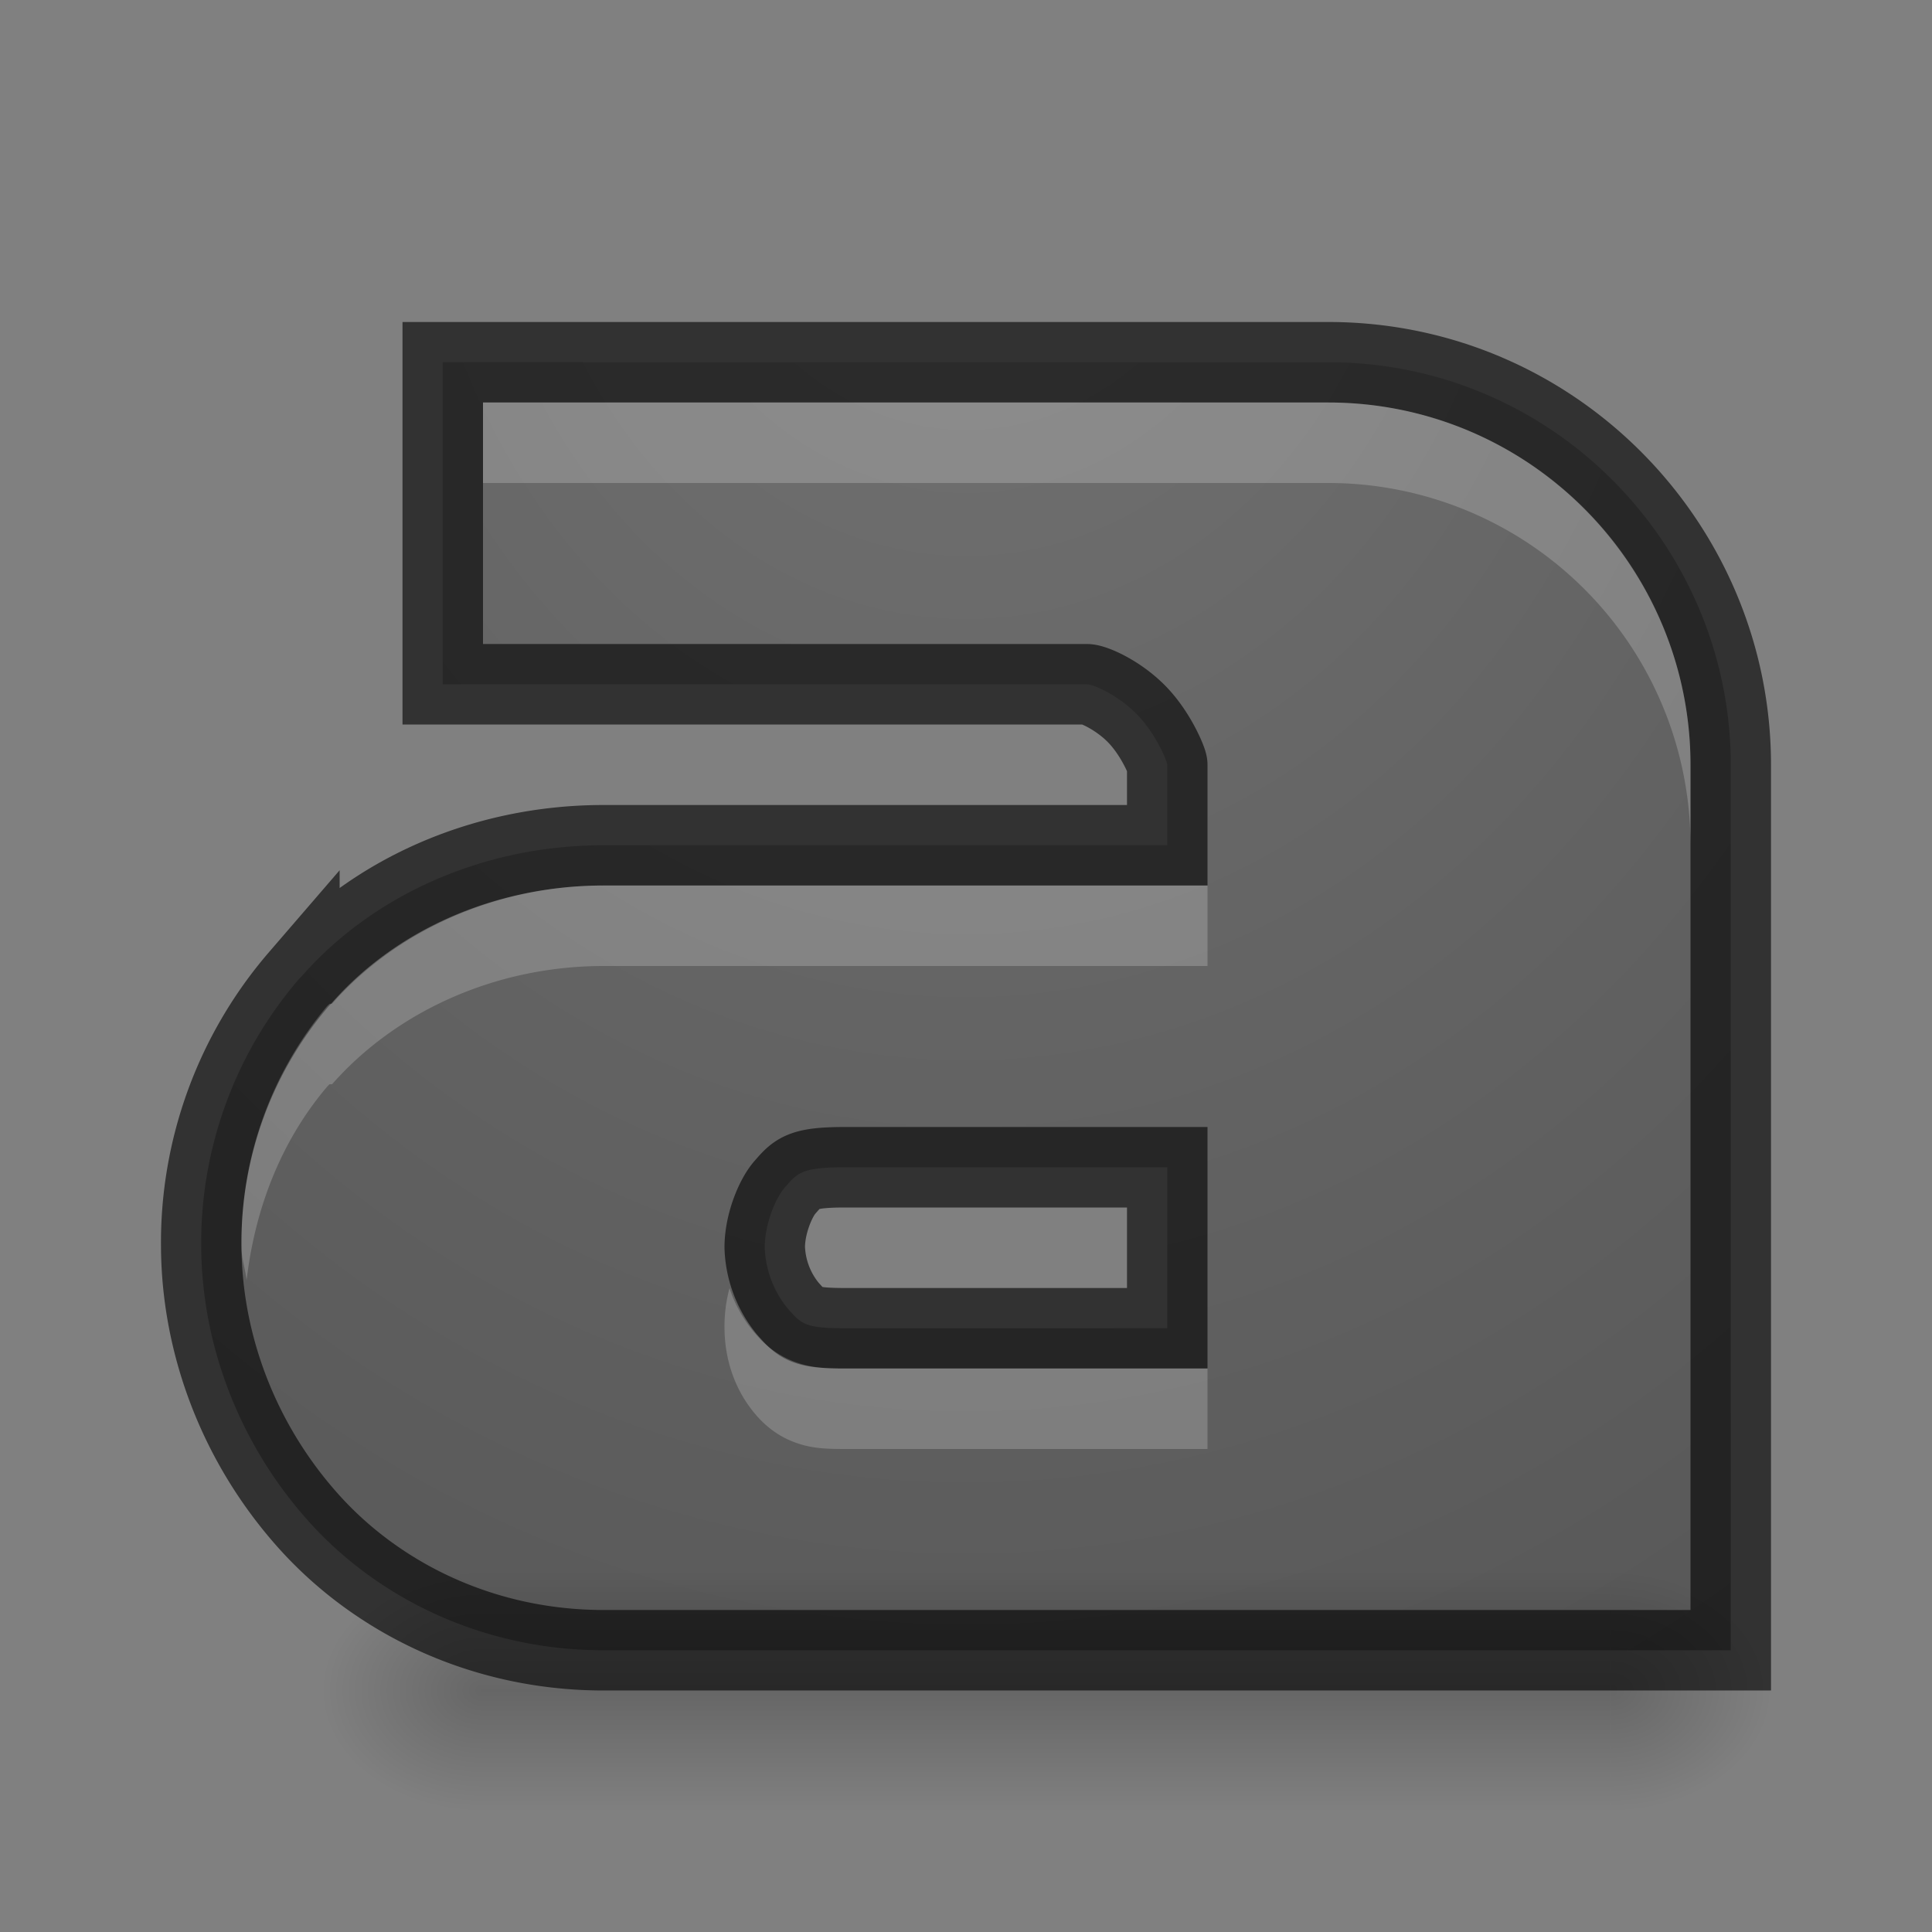
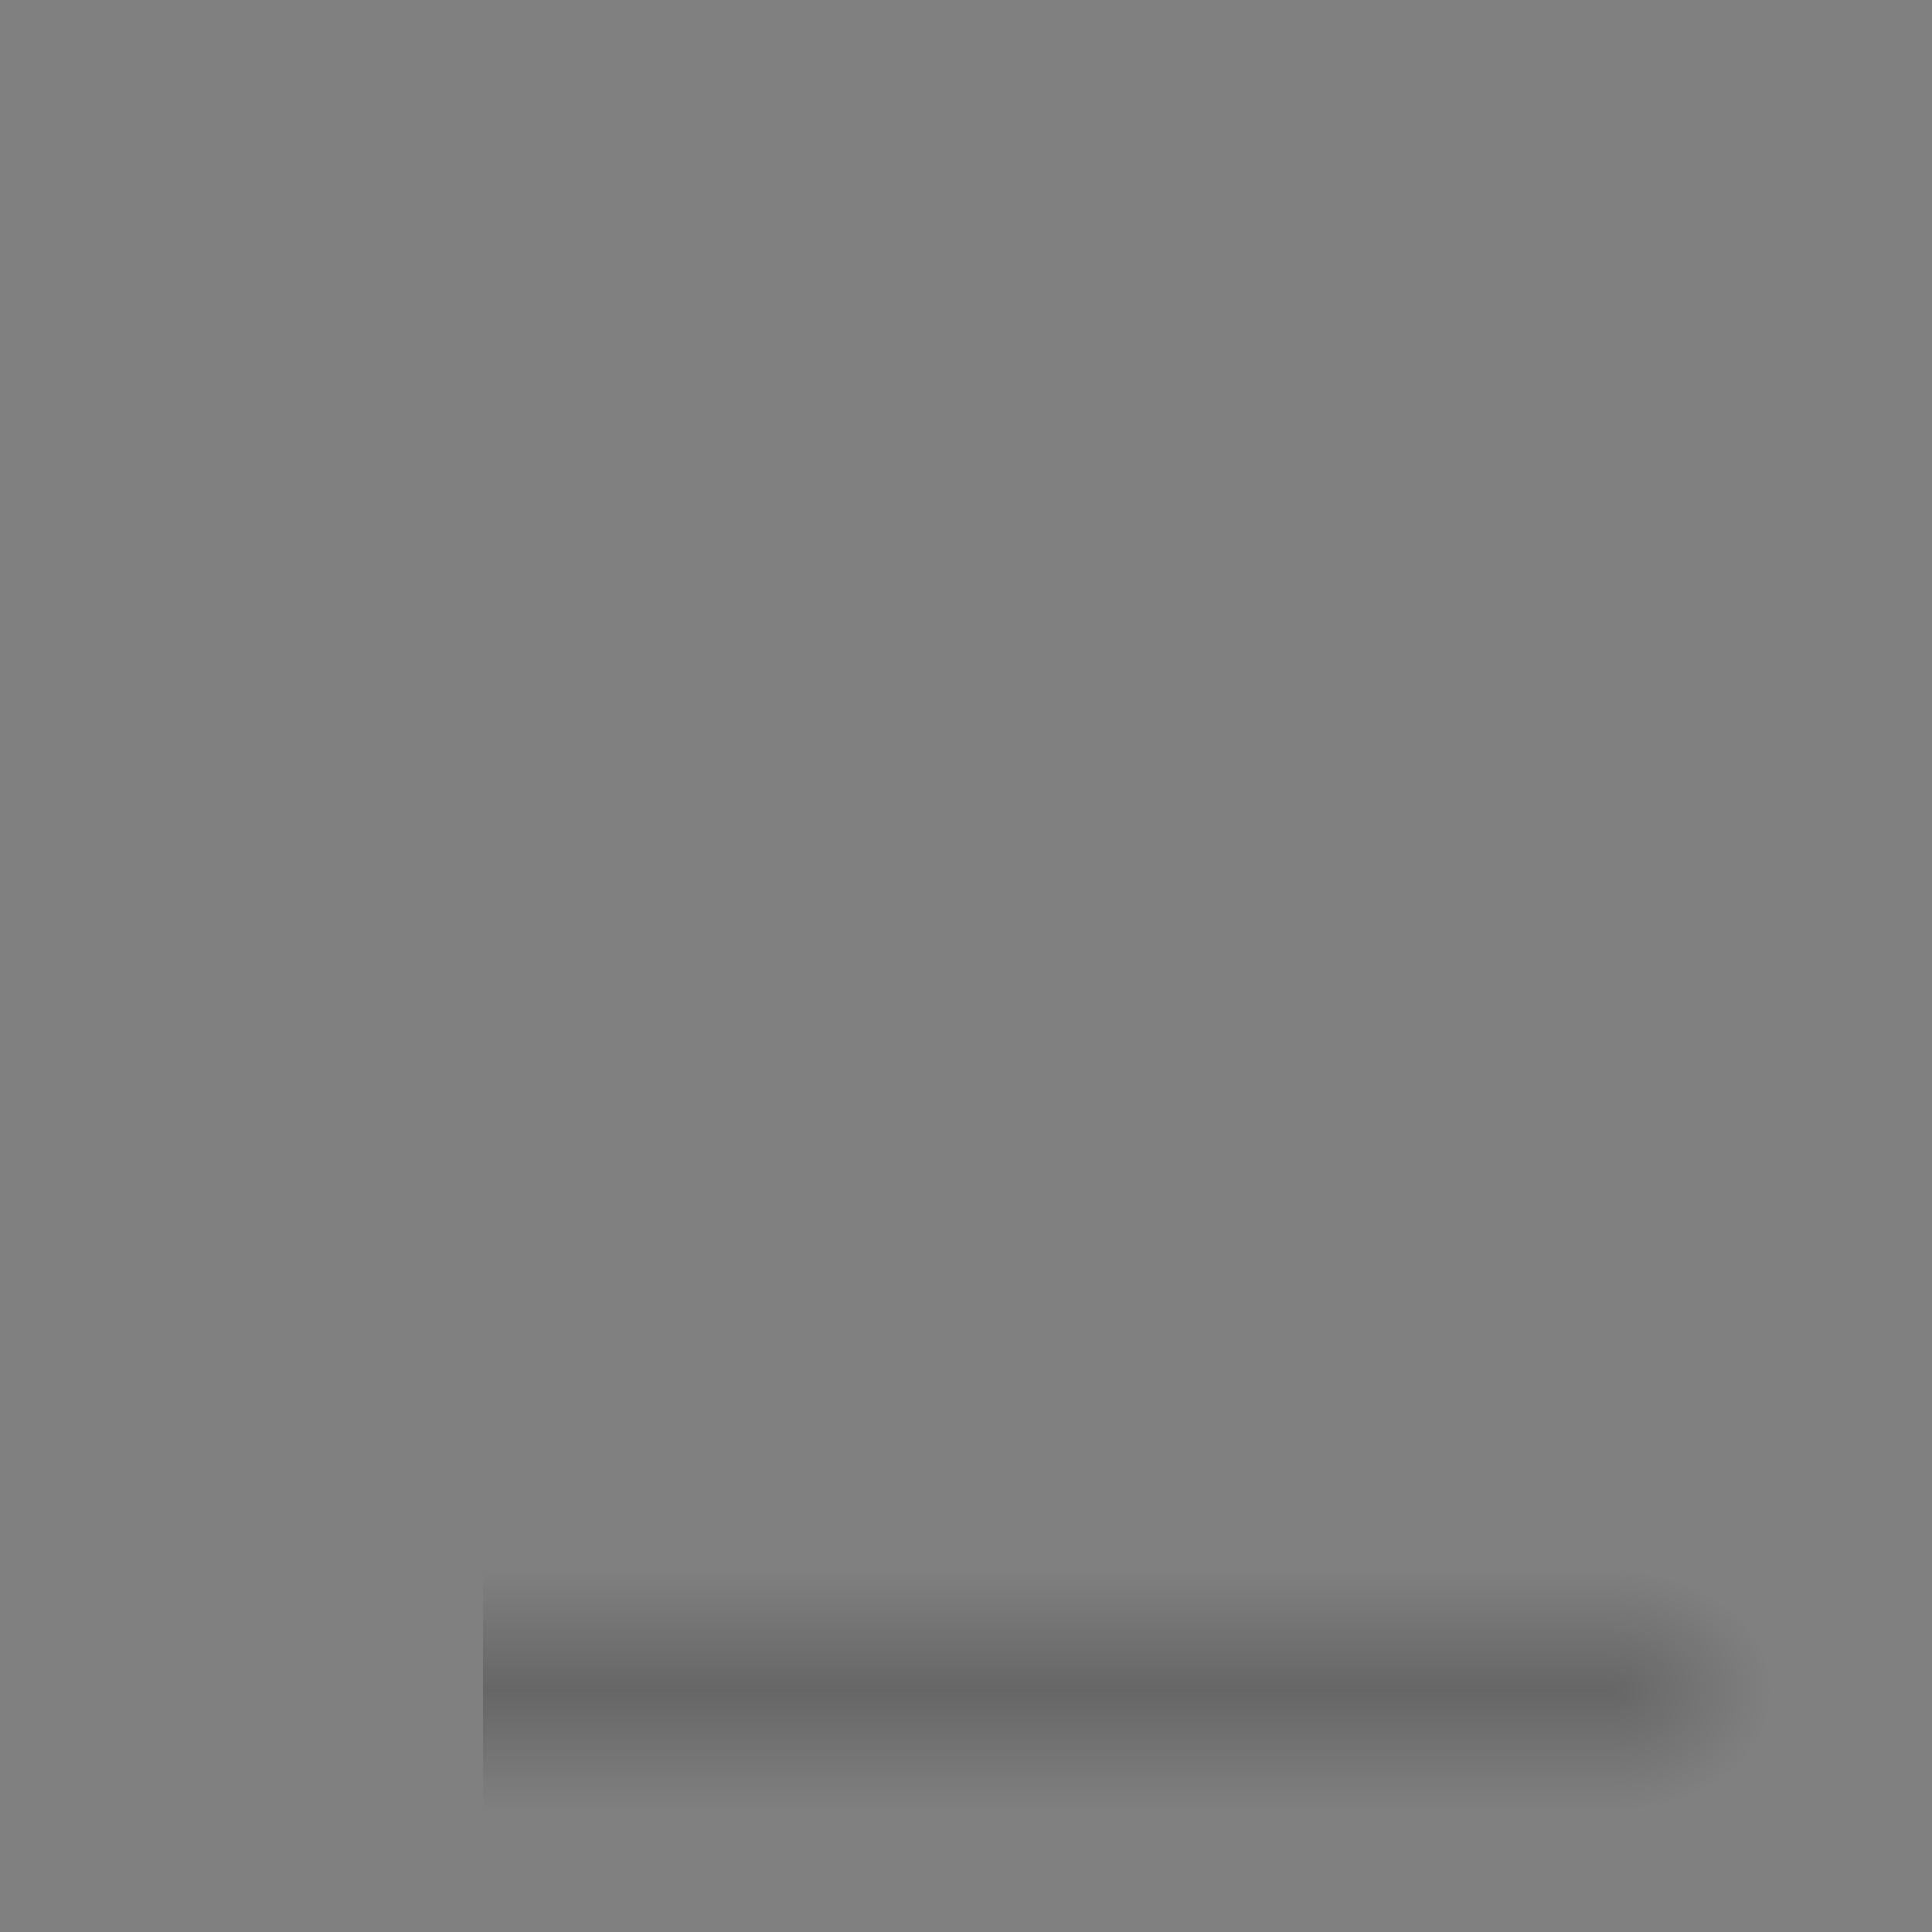
<svg xmlns="http://www.w3.org/2000/svg" xmlns:xlink="http://www.w3.org/1999/xlink" width="24" height="24">
  <rect width="100%" height="100%" fill="#808080" stroke="none" />
  <defs>
    <linearGradient id="a">
      <stop style="stop-color:#555;stop-opacity:1" offset="0" />
      <stop style="stop-color:#666;stop-opacity:1" offset="1" />
    </linearGradient>
    <linearGradient id="d">
      <stop style="stop-color:#000;stop-opacity:1" offset="0" />
      <stop style="stop-color:#000;stop-opacity:0" offset="1" />
    </linearGradient>
    <linearGradient id="c">
      <stop style="stop-color:#000;stop-opacity:1" offset="0" />
      <stop style="stop-color:#000;stop-opacity:0" offset="1" />
    </linearGradient>
    <linearGradient id="b">
      <stop style="stop-color:#000;stop-opacity:0" offset="0" />
      <stop offset=".5" style="stop-color:#000;stop-opacity:1" />
      <stop style="stop-color:#000;stop-opacity:0" offset="1" />
    </linearGradient>
    <linearGradient xlink:href="#b" id="i" gradientUnits="userSpaceOnUse" gradientTransform="translate(-8 1.5)" x1="25" y1="45" x2="25" y2="42" />
    <linearGradient id="e">
      <stop style="stop-color:#737373;stop-opacity:1" offset="0" />
      <stop style="stop-color:#636363;stop-opacity:1" offset=".262" />
      <stop style="stop-color:#4b4b4b;stop-opacity:1" offset=".705" />
      <stop style="stop-color:#3f3f3f;stop-opacity:1" offset="1" />
    </linearGradient>
    <radialGradient xlink:href="#c" id="h" gradientUnits="userSpaceOnUse" gradientTransform="matrix(1 0 0 .75 -4 12.375)" cx="9" cy="43.5" fx="9" fy="43.5" r="2" />
    <radialGradient xlink:href="#d" id="g" gradientUnits="userSpaceOnUse" gradientTransform="matrix(1 0 0 .75 -21 12.375)" cx="40" cy="43.5" fx="40" fy="43.5" r="2" />
    <radialGradient xlink:href="#e" id="f" cx="12" cy="21.844" fx="12" fy="21.844" r="9.5" gradientTransform="matrix(-4.21 0 0 -5.053 62.526 135.366)" gradientUnits="userSpaceOnUse" />
  </defs>
-   <path style="color:#000;font-style:normal;font-variant:normal;font-weight:400;font-stretch:normal;line-height:normal;font-family:Sans;-inkscape-font-specification:Sans;text-indent:0;text-align:start;text-decoration:none;text-decoration-line:none;letter-spacing:normal;word-spacing:normal;text-transform:none;direction:ltr;block-progression:tb;writing-mode:lr-tb;baseline-shift:baseline;text-anchor:start;display:inline;overflow:visible;visibility:visible;fill:url(#f);fill-opacity:1;stroke:none;stroke-width:2;marker:none;enable-background:accumulate" d="M5.5 28.5v4h8c.082 0 .39.133.625.375s.375.583.375.625v1h-7c-1.518 0-2.877.632-3.75 1.625l-.031.031A5.023 5.023 0 0 0 2.5 39.5c.01 1.2.462 2.414 1.313 3.375.865.977 2.181 1.625 3.687 1.625h14v-11c0-2.72-2.209-5-5-5h-11zm5 10h4v2h-4c-.505 0-.543-.051-.719-.25a1.269 1.269 0 0 1-.281-.75c-.002-.29.133-.617.25-.75.158-.18.208-.25.75-.25Z" transform="translate(0 -24)" />
-   <path d="M5.5 28.5v4h8c.082 0 .39.133.625.375s.375.583.375.625v1h-7c-1.518 0-2.877.632-3.75 1.625l-.031.031A5.023 5.023 0 0 0 2.5 39.5c.01 1.2.462 2.414 1.313 3.375.865.977 2.181 1.625 3.687 1.625h14v-11c0-2.72-2.209-5-5-5h-11zm5 10h4v2h-4c-.505 0-.543-.051-.719-.25a1.269 1.269 0 0 1-.281-.75c-.002-.29.133-.617.25-.75.158-.18.208-.25.75-.25Z" style="color:#000;font-style:normal;font-variant:normal;font-weight:400;font-stretch:normal;line-height:normal;font-family:Sans;-inkscape-font-specification:Sans;text-indent:0;text-align:start;text-decoration:none;text-decoration-line:none;letter-spacing:normal;word-spacing:normal;text-transform:none;direction:ltr;block-progression:tb;writing-mode:lr-tb;baseline-shift:baseline;text-anchor:start;display:inline;overflow:visible;visibility:visible;opacity:.61;fill:none;stroke:#000;stroke-width:1;stroke-miterlimit:4;stroke-dasharray:none;stroke-opacity:1;marker:none;enable-background:accumulate" transform="translate(0 -24)" />
-   <path style="color:#000;font-style:normal;font-variant:normal;font-weight:400;font-stretch:normal;line-height:normal;font-family:Sans;-inkscape-font-specification:Sans;text-indent:0;text-align:start;text-decoration:none;text-decoration-line:none;letter-spacing:normal;word-spacing:normal;text-transform:none;direction:ltr;block-progression:tb;writing-mode:lr-tb;baseline-shift:baseline;text-anchor:start;display:inline;overflow:visible;visibility:visible;opacity:.2;fill:#fff;fill-opacity:1;stroke:none;stroke-width:2;marker:none;enable-background:accumulate" d="M6 29v1h10.5a4.5 4.5 0 0 1 4.5 4.5v-1a4.5 4.5 0 0 0-4.5-4.5H6zm1.5 6c-1.38 0-2.602.59-3.375 1.469h-.031l-.032.031A4.566 4.566 0 0 0 3 39.5c.001.135.049.271.063.406.1-.854.406-1.705 1-2.406l.03-.031h.032C4.898 36.59 6.121 36 7.5 36H15v-1H7.5zm1.563 5a1.82 1.82 0 0 0-.063.5c.004.428.15.805.406 1.094.086.096.227.228.438.312.21.084.387.094.656.094H15v-1h-4.5c-.27 0-.445-.01-.656-.094a1.154 1.154 0 0 1-.438-.312A1.634 1.634 0 0 1 9.062 40Z" transform="translate(0 -24)" />
  <path d="M19 43.5v3h.5c.831 0 1.5-.669 1.5-1.5s-.669-1.5-1.5-1.5H19z" style="opacity:.2;fill:url(#g);fill-opacity:1;stroke:none" transform="translate(1 -24)" />
-   <path d="M4.406 43.5C3.627 43.5 3 44.127 3 44.906v.188c0 .779.627 1.406 1.406 1.406H5v-3h-.594z" style="opacity:.2;fill:url(#h);fill-opacity:1;stroke:none" transform="translate(1 -24)" />
  <path d="M5 43.5h14v3H5z" style="opacity:.2;fill:url(#i);fill-opacity:1;stroke:none" transform="translate(1 -24)" />
</svg>